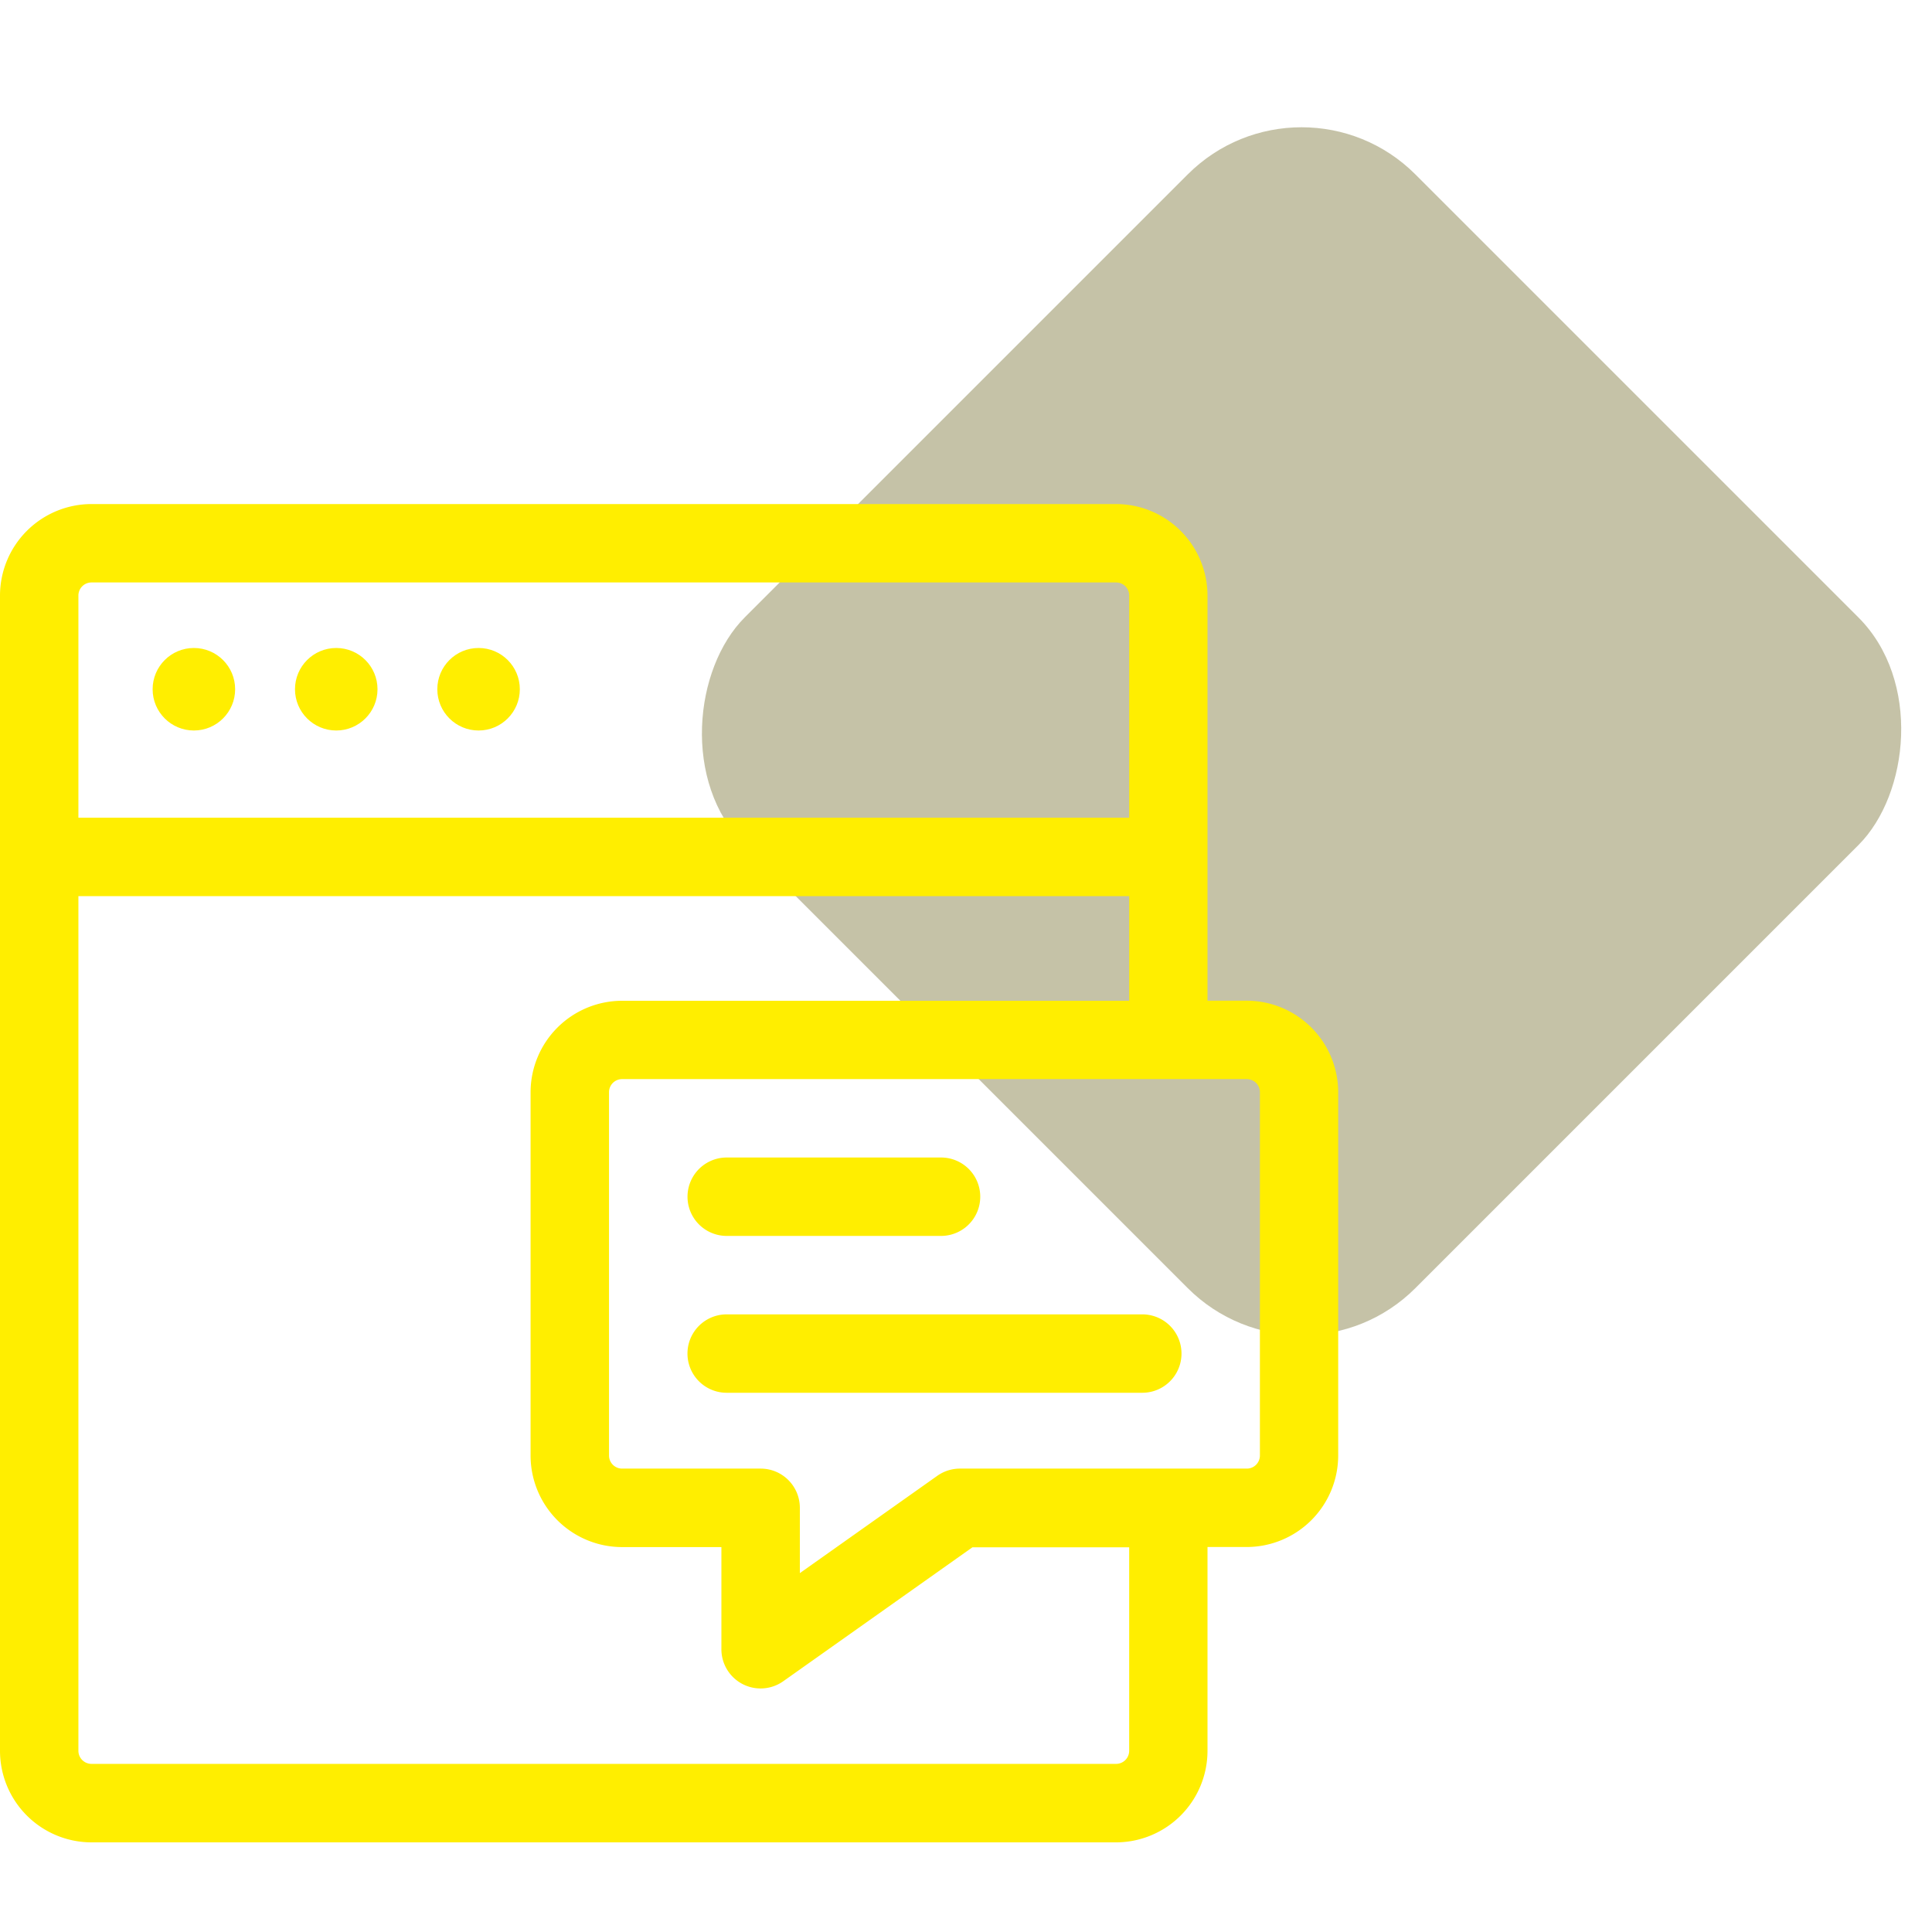
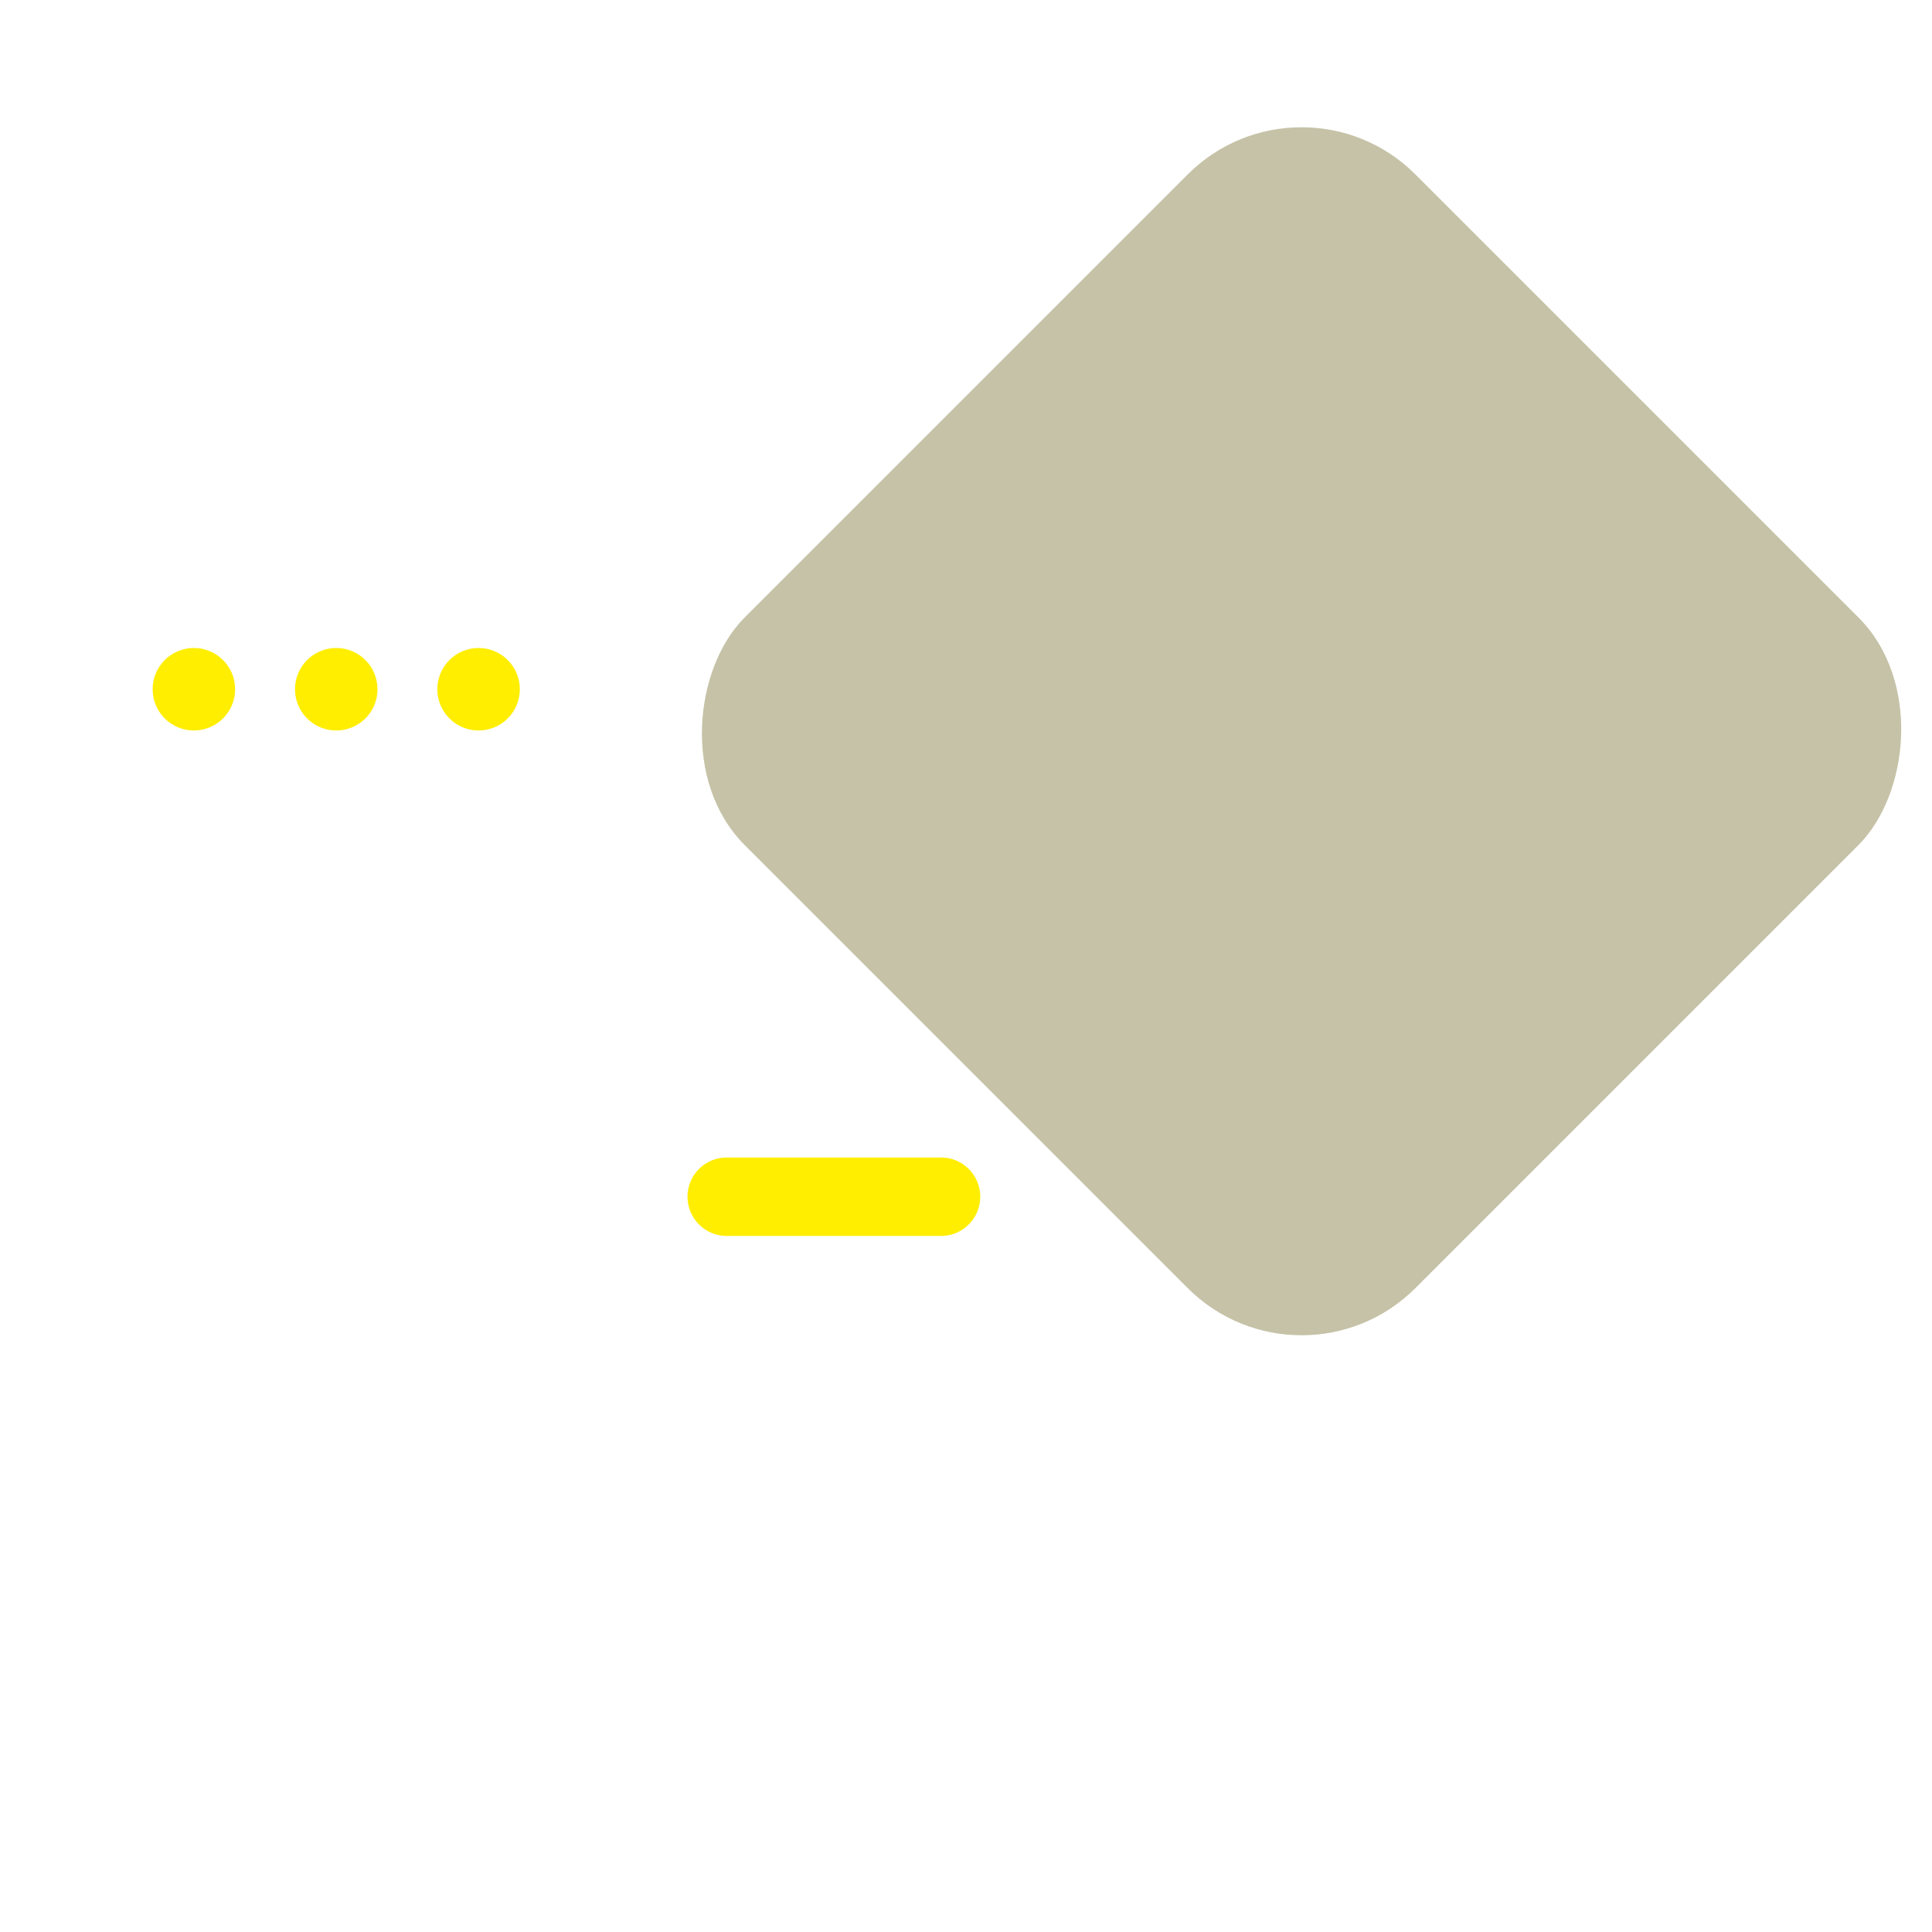
<svg xmlns="http://www.w3.org/2000/svg" width="48" height="48" viewBox="0 0 48 48">
  <defs>
    <clipPath id="clip-works-04">
      <rect width="48" height="48" />
    </clipPath>
  </defs>
  <g id="works-04" clip-path="url(#clip-works-04)">
    <g id="组_6290" data-name="组 6290" transform="translate(-549 -2034.74)">
      <rect id="矩形_72" data-name="矩形 72" width="23.565" height="23.565" rx="4" transform="translate(581.337 2036.245) rotate(45)" fill="rgba(141,134,81,0.5)" />
    </g>
    <g id="website" transform="translate(0 12.523)">
-       <path id="路径_150" data-name="路径 150" d="M30.977,12.339H30V2.273A2.276,2.276,0,0,0,27.73,0H2.273A2.276,2.276,0,0,0,0,2.273v28.7A2.276,2.276,0,0,0,2.273,33.25H27.73A2.276,2.276,0,0,0,30,30.977V25.912h.974a2.276,2.276,0,0,0,2.273-2.273V14.612A2.276,2.276,0,0,0,30.977,12.339Zm.325,11.3a.325.325,0,0,1-.325.325H23.85a.974.974,0,0,0-.563.179l-3.415,2.418V24.938a.974.974,0,0,0-.974-.974H15.456a.325.325,0,0,1-.325-.325V14.612a.325.325,0,0,1,.325-.325H30.977a.325.325,0,0,1,.325.325ZM27.73,31.3H2.273a.325.325,0,0,1-.325-.325V9.741H28.055v2.6h-12.6a2.276,2.276,0,0,0-2.273,2.273v9.027a2.276,2.276,0,0,0,2.273,2.273h2.468v2.533a.974.974,0,0,0,1.537.8l4.7-3.328h3.894v5.065A.325.325,0,0,1,27.73,31.3ZM2.273,1.948H27.73a.325.325,0,0,1,.325.325v5.52H1.948V2.273A.325.325,0,0,1,2.273,1.948Z" fill="#fe0" />
      <path id="路径_151" data-name="路径 151" d="M263.974,251.948H269.3a.974.974,0,0,0,0-1.948h-5.325a.974.974,0,1,0,0,1.948Z" transform="translate(-245.92 -233.765)" fill="#fe0" />
-       <path id="路径_152" data-name="路径 152" d="M274.3,310H263.974a.974.974,0,0,0,0,1.948H274.3a.974.974,0,0,0,0-1.948Z" transform="translate(-245.92 -289.868)" fill="#fe0" />
      <ellipse id="椭圆_14" data-name="椭圆 14" cx="1.025" cy="1.025" rx="1.025" ry="1.025" transform="translate(3.792 3.576)" fill="#fe0" />
      <ellipse id="椭圆_15" data-name="椭圆 15" cx="1.025" cy="1.025" rx="1.025" ry="1.025" transform="translate(7.329 3.576)" fill="#fe0" />
      <ellipse id="椭圆_16" data-name="椭圆 16" cx="1.025" cy="1.025" rx="1.025" ry="1.025" transform="translate(10.865 3.576)" fill="#fe0" />
    </g>
  </g>
</svg>